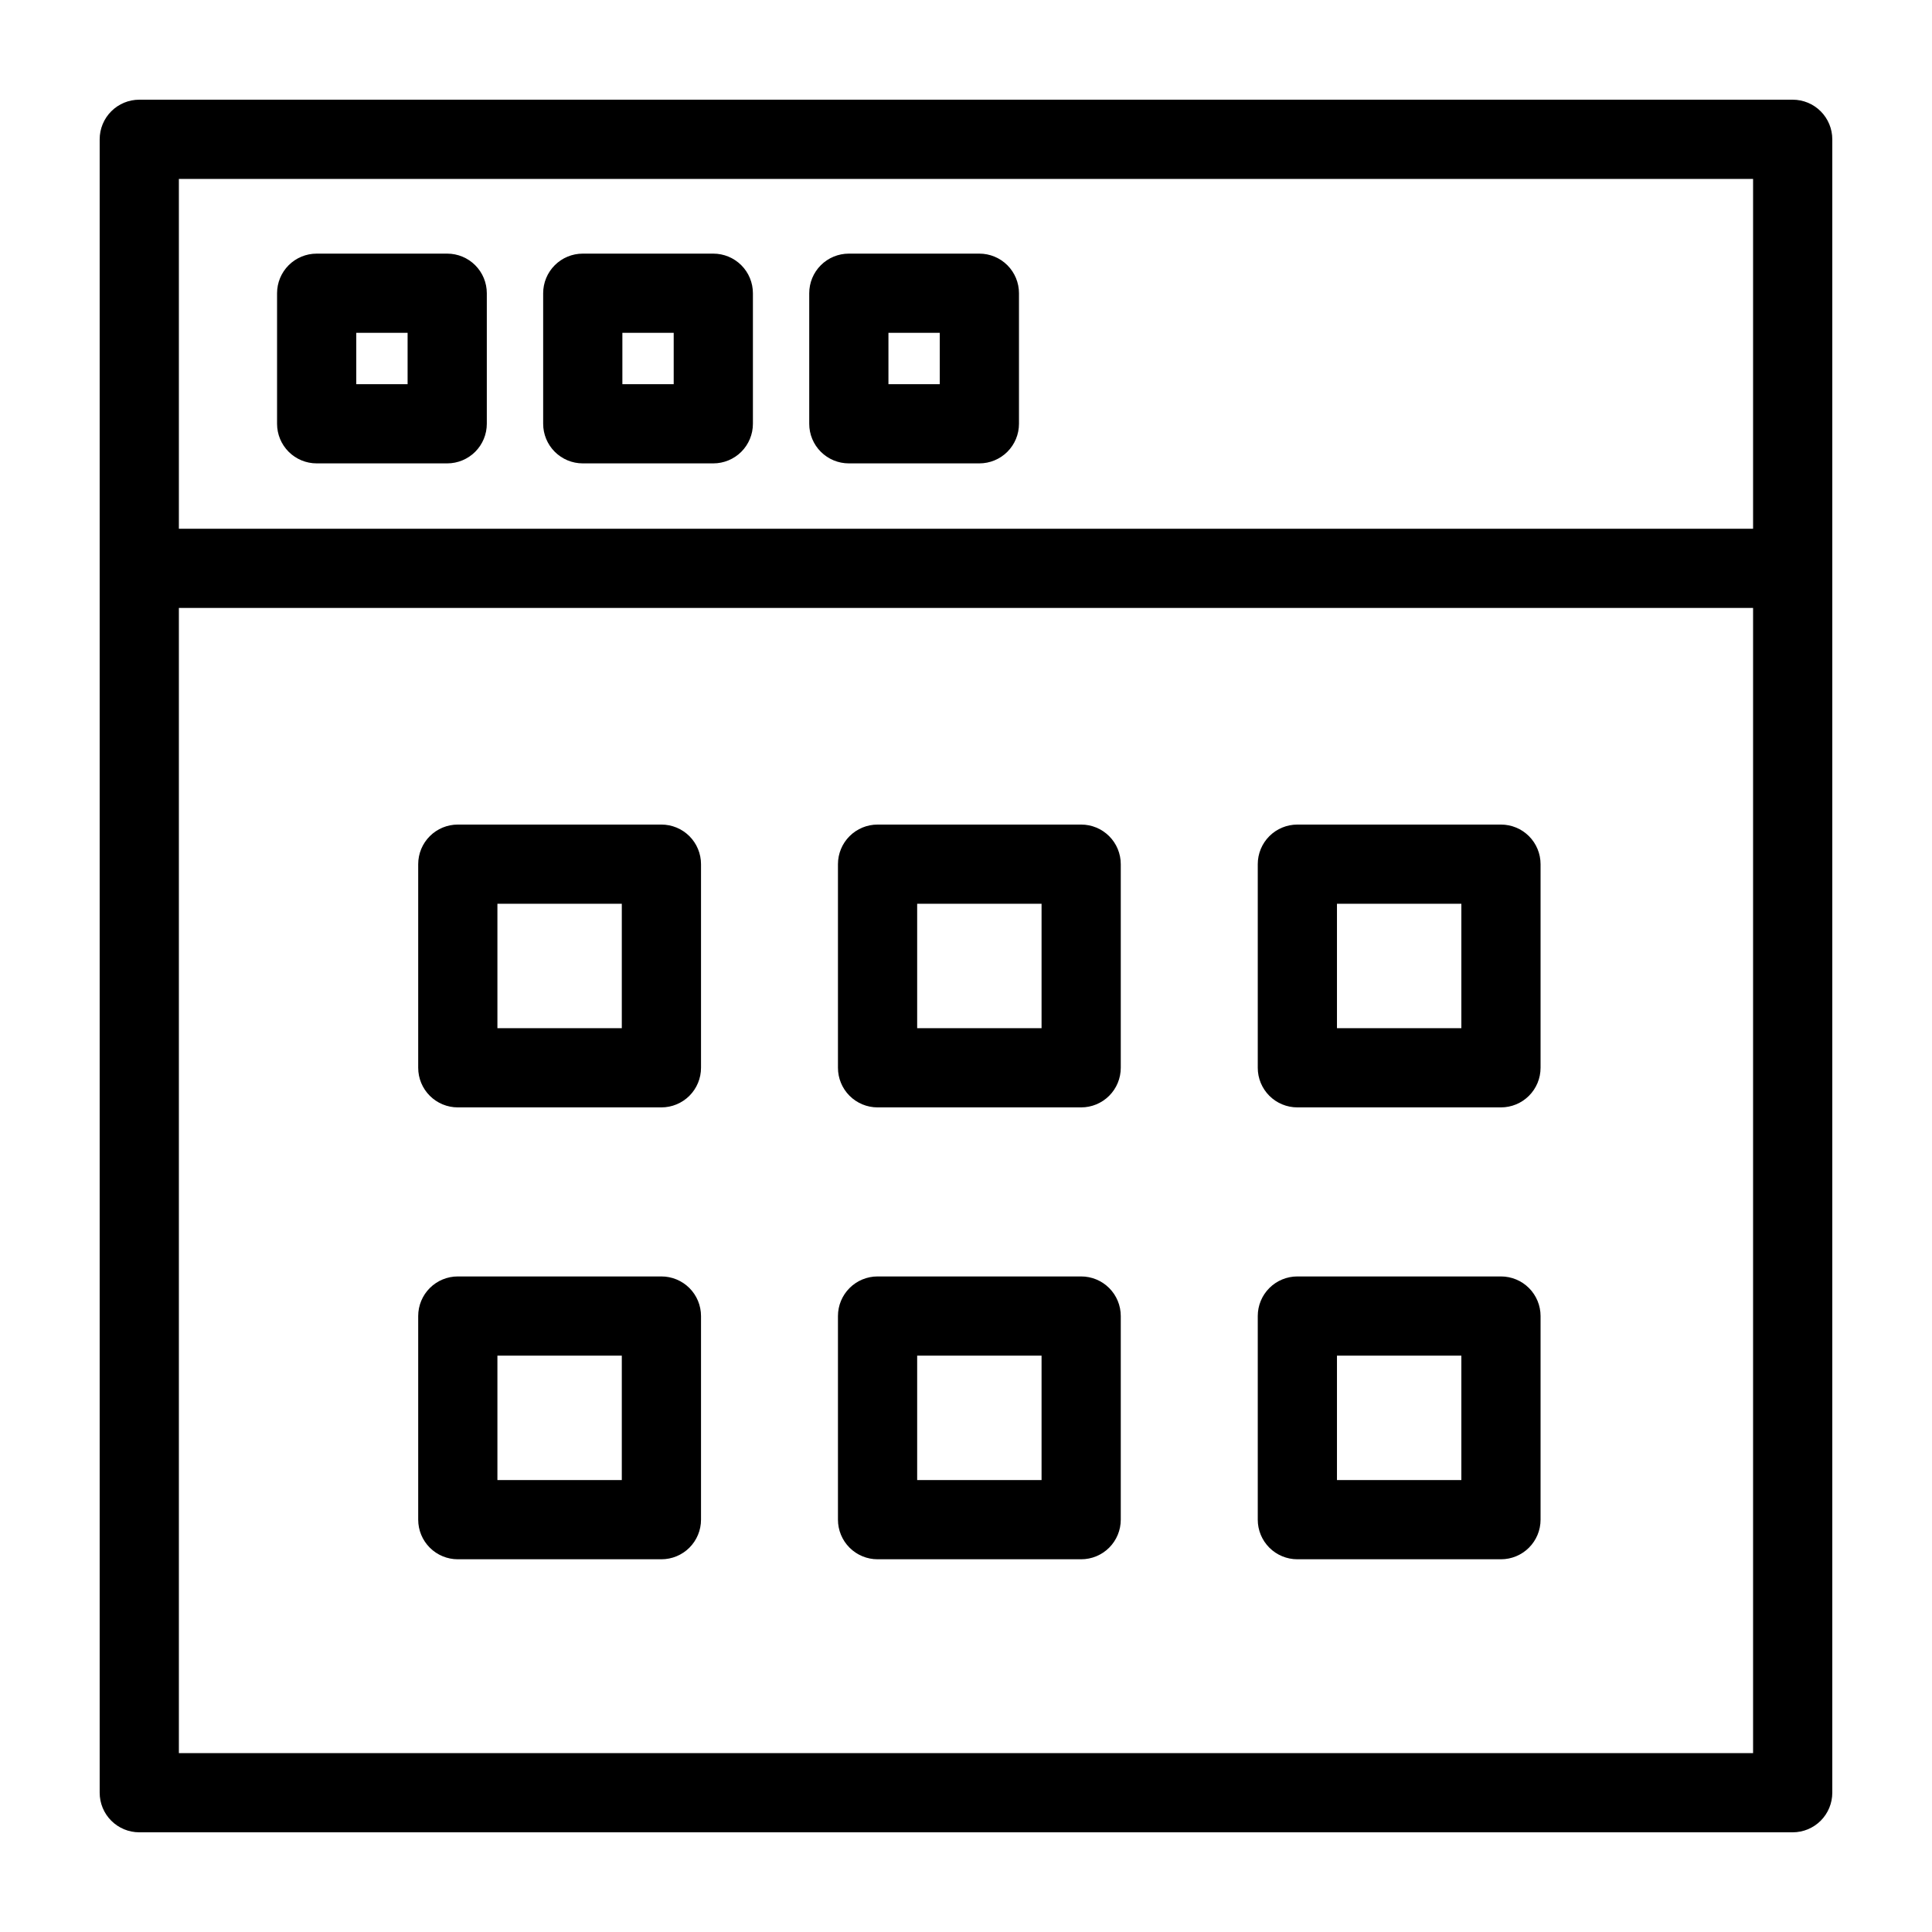
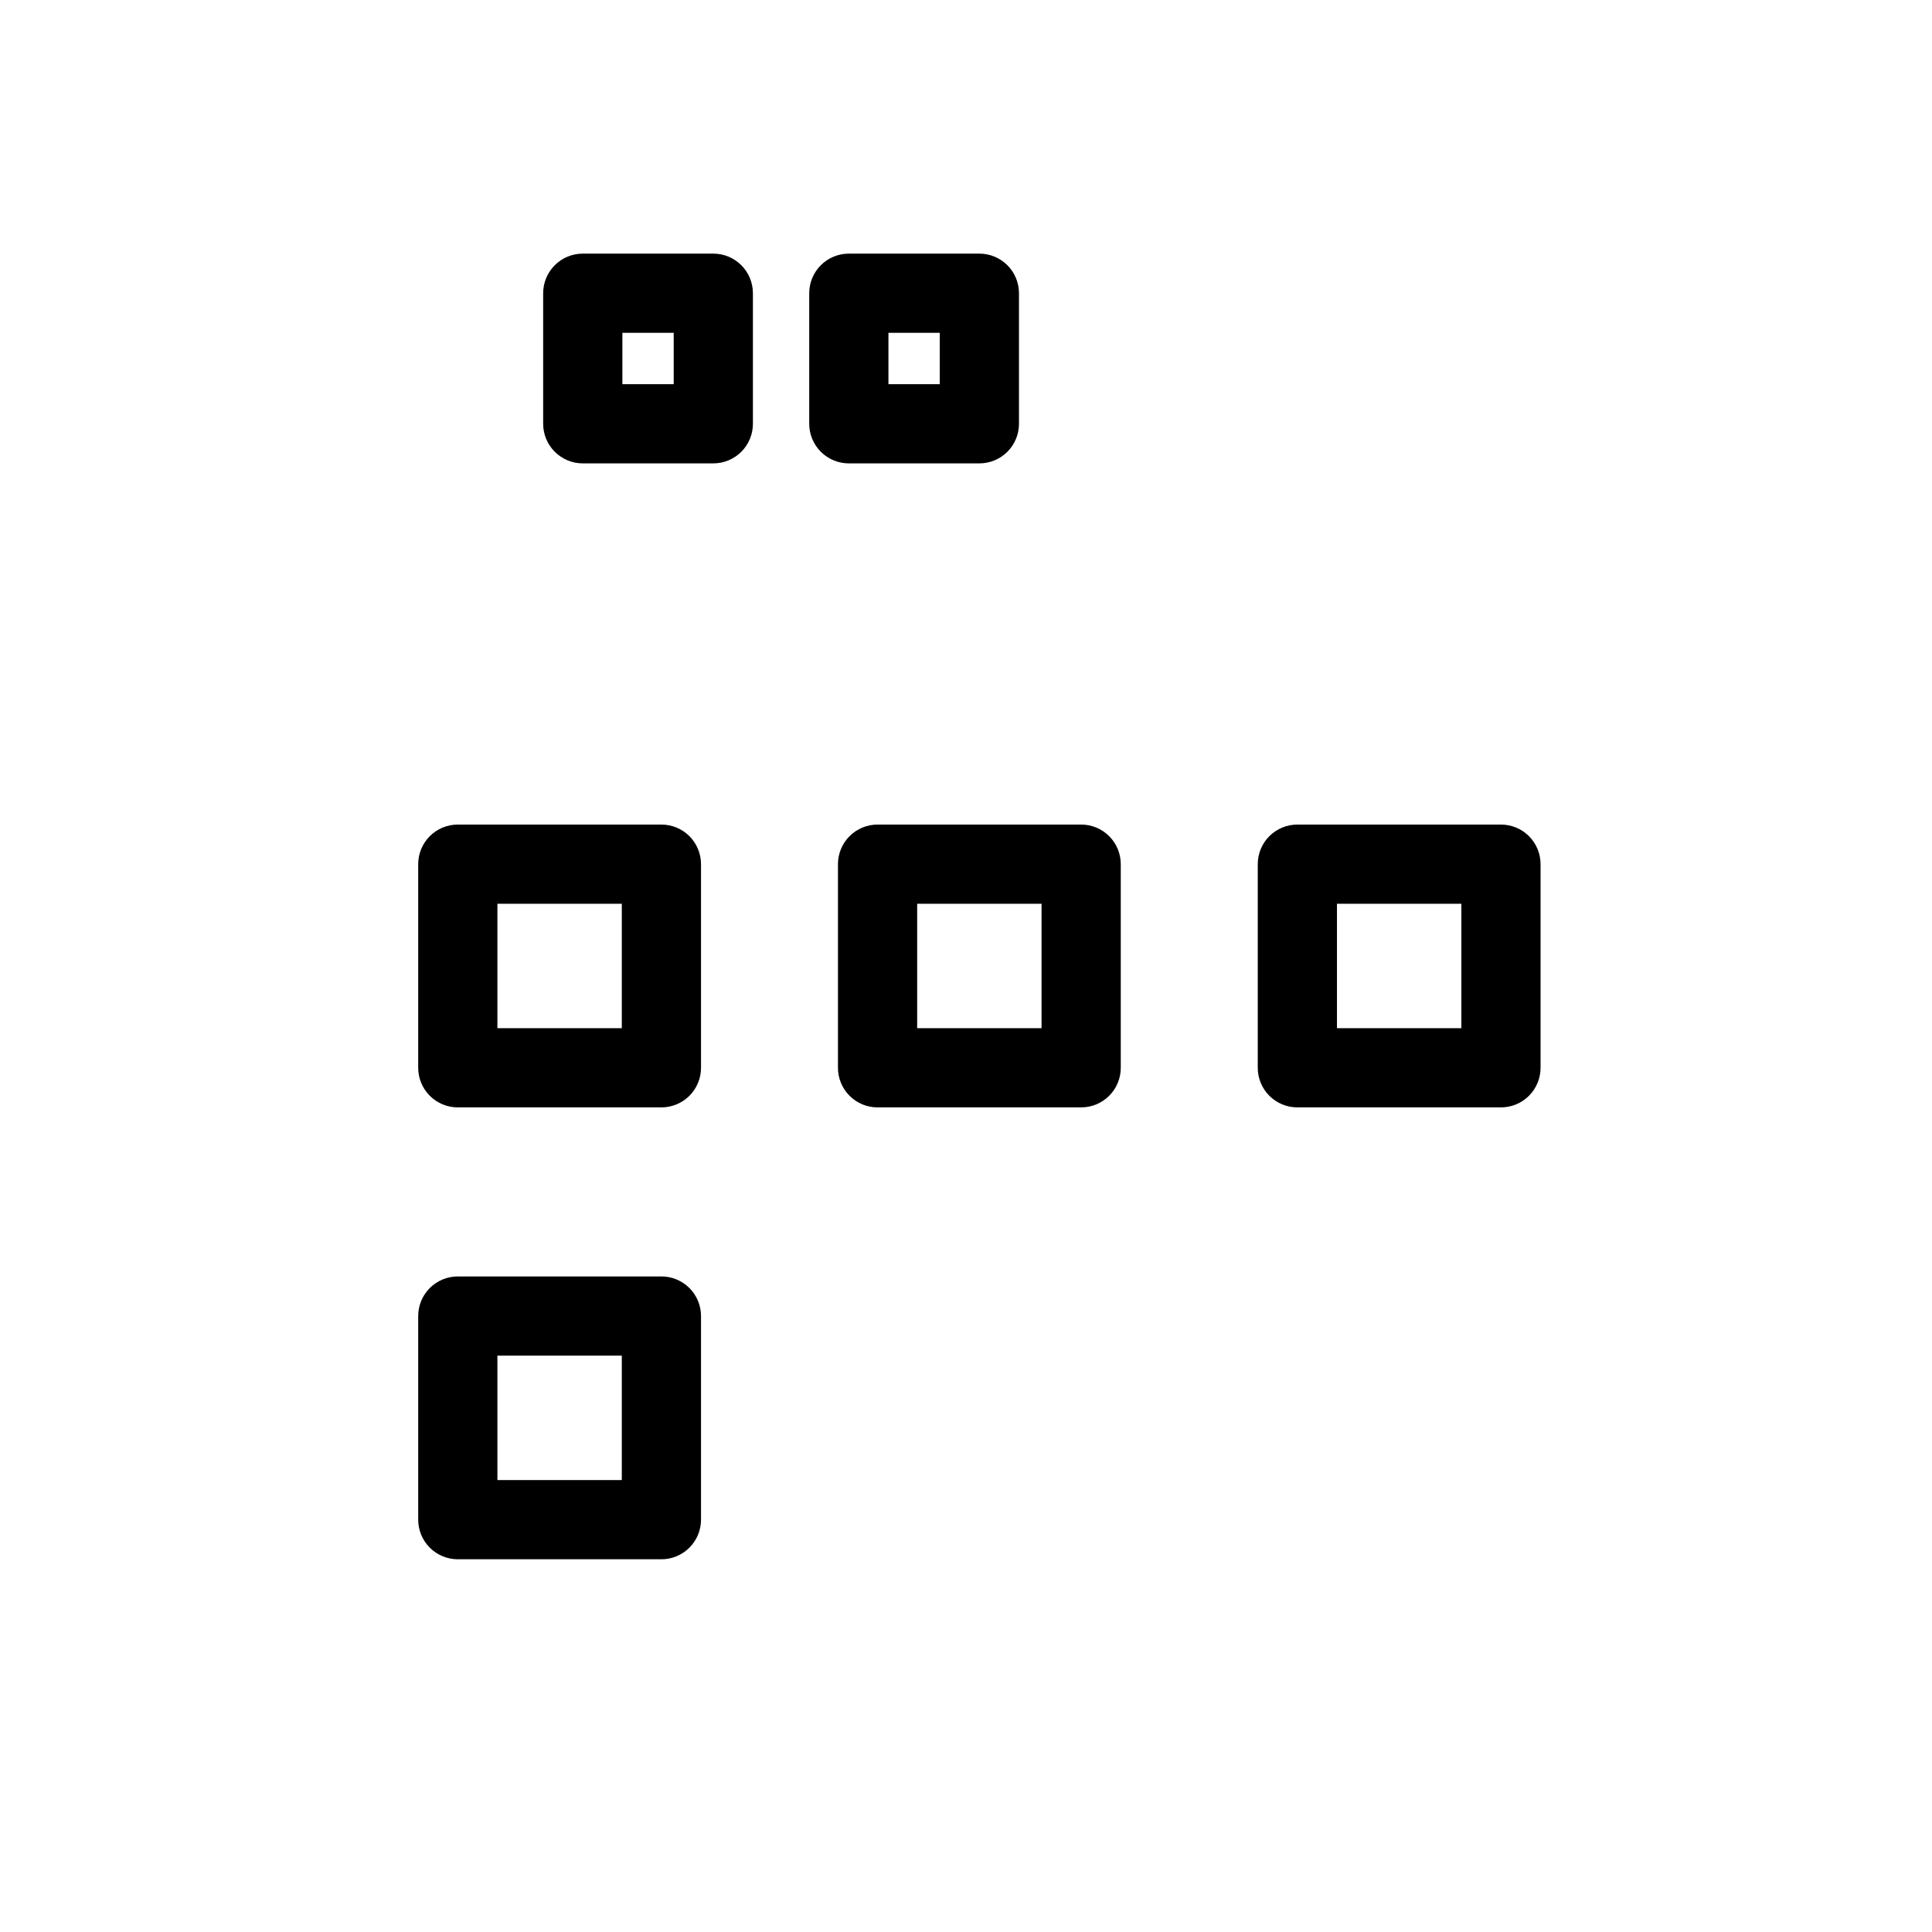
<svg xmlns="http://www.w3.org/2000/svg" fill="#000000" width="800px" height="800px" version="1.1" viewBox="144 144 512 512">
  <g>
    <path d="m368.95 266.8h34.594c2.781 0 5.453-1.105 7.422-3.074s3.074-4.637 3.074-7.422v-34.594c0-2.785-1.105-5.453-3.074-7.422s-4.641-3.074-7.422-3.074h-34.594c-2.785 0-5.457 1.105-7.426 3.074s-3.074 4.637-3.07 7.422v34.594c-0.004 2.785 1.102 5.453 3.07 7.422s4.641 3.074 7.426 3.074zm10.496-34.594h13.602v13.602h-13.602z" />
    <path d="m319.28 362.52h-53.957c-2.785 0-5.453 1.105-7.422 3.074s-3.074 4.641-3.074 7.422v53.957c0 2.785 1.105 5.453 3.074 7.422s4.637 3.074 7.422 3.074h53.957c2.781 0 5.453-1.105 7.422-3.074s3.074-4.637 3.074-7.422v-53.957c0-2.781-1.105-5.453-3.074-7.422s-4.641-3.074-7.422-3.074zm-10.496 53.957h-32.965v-32.965h32.965z" />
    <path d="m430.52 362.52h-53.957c-2.785 0-5.453 1.105-7.422 3.074s-3.074 4.641-3.074 7.422v53.957c0 2.785 1.105 5.453 3.074 7.422s4.637 3.074 7.422 3.074h53.957c2.785 0 5.453-1.105 7.422-3.074s3.074-4.637 3.074-7.422v-53.957c0-2.781-1.105-5.453-3.074-7.422s-4.637-3.074-7.422-3.074zm-10.496 53.957h-32.965v-32.965h32.965z" />
    <path d="m541.77 362.52h-53.957c-2.781 0-5.453 1.105-7.422 3.074s-3.074 4.641-3.07 7.422v53.957c-0.004 2.785 1.102 5.453 3.07 7.422s4.641 3.074 7.422 3.074h53.957c2.785 0 5.457-1.105 7.422-3.074 1.969-1.969 3.074-4.637 3.074-7.422v-53.957c0-2.781-1.105-5.453-3.074-7.422-1.965-1.969-4.637-3.074-7.422-3.074zm-10.496 53.957h-32.965v-32.965h32.965z" />
    <path d="m319.28 482.27h-53.957c-2.785 0-5.453 1.105-7.422 3.074s-3.074 4.637-3.074 7.422v53.961c0 2.785 1.105 5.453 3.074 7.422s4.637 3.074 7.422 3.074h53.957c2.781 0 5.453-1.105 7.422-3.074s3.074-4.637 3.074-7.422v-53.961c0-2.785-1.105-5.453-3.074-7.422s-4.641-3.074-7.422-3.074zm-10.496 53.961h-32.965v-32.969h32.965z" />
-     <path d="m430.52 482.27h-53.957c-2.785 0-5.453 1.105-7.422 3.074s-3.074 4.637-3.074 7.422v53.961c0 2.785 1.105 5.453 3.074 7.422s4.637 3.074 7.422 3.074h53.957c2.785 0 5.453-1.105 7.422-3.074s3.074-4.637 3.074-7.422v-53.961c0-2.785-1.105-5.453-3.074-7.422s-4.637-3.074-7.422-3.074zm-10.496 53.961h-32.965v-32.969h32.965z" />
-     <path d="m541.77 482.27h-53.957c-2.781 0-5.453 1.105-7.422 3.074s-3.074 4.637-3.07 7.422v53.961c-0.004 2.785 1.102 5.453 3.07 7.422s4.641 3.074 7.422 3.074h53.957c2.785 0 5.457-1.105 7.422-3.074 1.969-1.969 3.074-4.637 3.074-7.422v-53.961c0-2.785-1.105-5.453-3.074-7.422-1.965-1.969-4.637-3.074-7.422-3.074zm-10.496 53.961h-32.965v-32.969h32.965z" />
-     <path d="m619.08 170.42h-438.17c-2.781 0-5.453 1.105-7.422 3.074s-3.074 4.641-3.074 7.422v438.17c0 2.785 1.105 5.457 3.074 7.422 1.969 1.969 4.641 3.074 7.422 3.074h438.17c2.785 0 5.457-1.105 7.422-3.074 1.969-1.965 3.074-4.637 3.074-7.422v-438.17c0-2.785-1.105-5.453-3.074-7.422s-4.637-3.074-7.422-3.074zm-10.496 20.992v92.707h-417.18v-92.707zm-417.18 417.18v-303.48h417.18v303.48z" />
-     <path d="m227.92 266.8h34.594c2.781 0 5.453-1.105 7.422-3.074s3.074-4.637 3.074-7.422v-34.594c0-2.785-1.105-5.453-3.074-7.422s-4.641-3.074-7.422-3.074h-34.594c-2.785 0-5.453 1.105-7.422 3.074s-3.074 4.637-3.074 7.422v34.594c0 2.785 1.105 5.453 3.074 7.422s4.637 3.074 7.422 3.074zm10.496-34.594h13.602v13.602h-13.602z" />
    <path d="m298.44 266.8h34.594c2.785 0 5.453-1.105 7.422-3.074s3.074-4.637 3.074-7.422v-34.594c0-2.785-1.105-5.453-3.074-7.422s-4.637-3.074-7.422-3.074h-34.594c-2.785 0-5.453 1.105-7.422 3.074s-3.074 4.637-3.074 7.422v34.594c0 2.785 1.105 5.453 3.074 7.422s4.637 3.074 7.422 3.074zm10.496-34.594h13.602v13.602h-13.602z" />
  </g>
</svg>